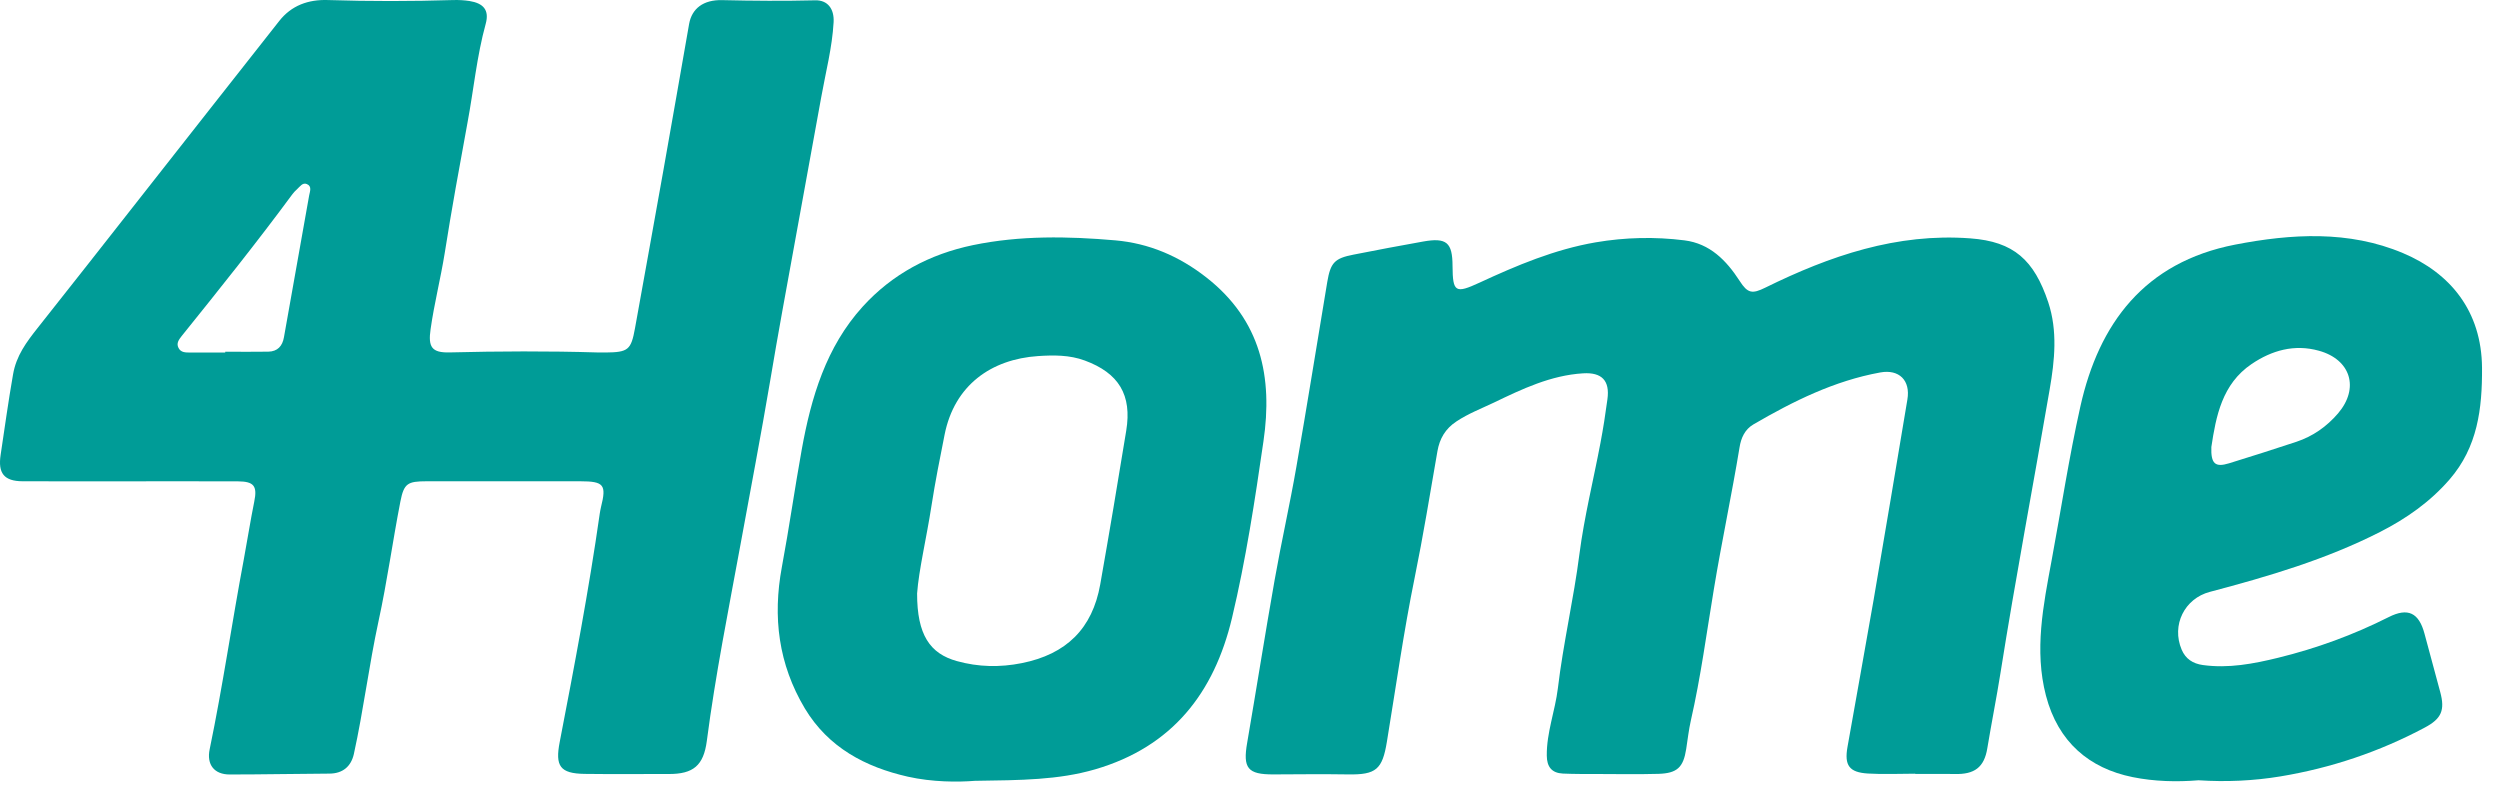
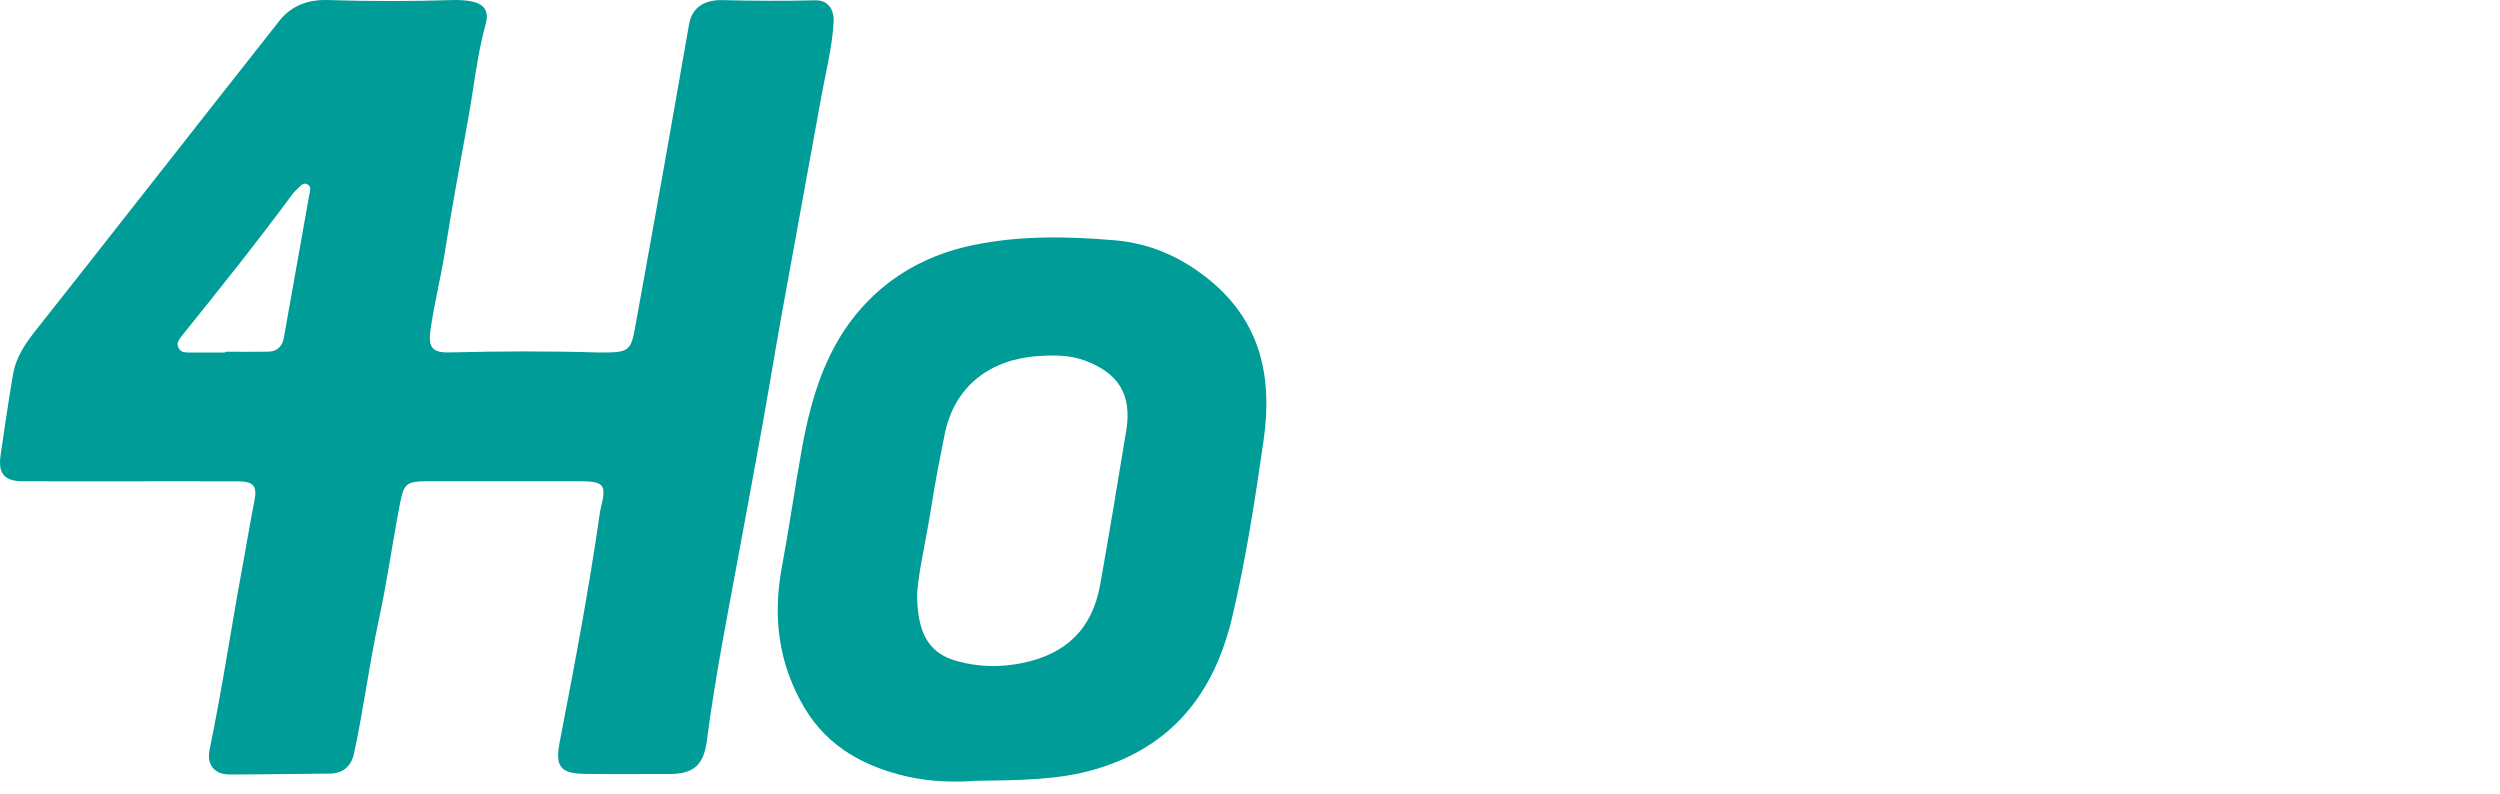
<svg xmlns="http://www.w3.org/2000/svg" width="63" height="20" viewBox="0 0 63 20" fill="none">
  <path fill-rule="evenodd" clip-rule="evenodd" d="M3.25 12.129C2.357 12.129 1.464 12.131 0.571 12.128C0.099 12.126 -0.054 11.924 0.016 11.462C0.117 10.788 0.21 10.113 0.328 9.44C0.409 8.961 0.669 8.619 0.948 8.265C1.795 7.196 2.639 6.122 3.482 5.048C4.666 3.543 5.848 2.035 7.035 0.531C7.343 0.137 7.769 -0.015 8.26 0.001C9.317 0.035 10.376 0.034 11.432 0.001C11.565 -0.002 11.698 0.005 11.829 0.025C12.183 0.082 12.335 0.254 12.24 0.6C12.014 1.419 11.936 2.266 11.78 3.097C11.579 4.19 11.379 5.285 11.206 6.383C11.103 7.024 10.942 7.652 10.851 8.295C10.785 8.747 10.881 8.891 11.327 8.881C12.573 8.85 13.816 8.844 15.062 8.882C15.13 8.884 15.194 8.885 15.26 8.883C15.831 8.878 15.903 8.819 16.002 8.271C16.242 6.938 16.484 5.605 16.721 4.272C16.94 3.049 17.15 1.825 17.366 0.601C17.436 0.215 17.724 -0.007 18.195 0.003C18.979 0.022 19.761 0.027 20.543 0.008C20.853 -0 21.026 0.219 21.007 0.56C20.971 1.201 20.807 1.822 20.695 2.449C20.479 3.652 20.255 4.854 20.039 6.055C19.825 7.235 19.605 8.415 19.408 9.598C19.175 10.975 18.911 12.35 18.66 13.725C18.358 15.369 18.028 17.011 17.812 18.671C17.731 19.289 17.474 19.508 16.85 19.505C16.144 19.502 15.438 19.512 14.733 19.502C14.109 19.493 13.987 19.304 14.105 18.697C14.474 16.785 14.839 14.871 15.114 12.941C15.123 12.887 15.132 12.833 15.145 12.779C15.287 12.214 15.22 12.129 14.621 12.128C13.329 12.127 12.041 12.128 10.75 12.128C10.273 12.129 10.18 12.179 10.09 12.637C9.894 13.642 9.756 14.658 9.538 15.658C9.298 16.768 9.16 17.896 8.917 19.003C8.847 19.311 8.641 19.494 8.299 19.495C7.463 19.499 6.625 19.517 5.787 19.517C5.4 19.517 5.202 19.269 5.284 18.88C5.613 17.294 5.844 15.691 6.143 14.101C6.234 13.615 6.309 13.126 6.407 12.642C6.489 12.245 6.398 12.133 5.996 12.13C5.081 12.126 4.165 12.13 3.25 12.129ZM5.676 8.884C5.676 8.877 5.676 8.869 5.676 8.863C6.037 8.863 6.401 8.869 6.763 8.862C6.993 8.857 7.118 8.722 7.156 8.496C7.366 7.306 7.58 6.117 7.79 4.929C7.809 4.825 7.868 4.695 7.732 4.638C7.625 4.593 7.557 4.704 7.485 4.769C7.444 4.806 7.406 4.845 7.373 4.888C6.473 6.109 5.526 7.29 4.576 8.471C4.506 8.561 4.438 8.652 4.499 8.768C4.558 8.886 4.677 8.883 4.788 8.884C5.082 8.886 5.38 8.884 5.676 8.884Z" fill="#009C97" />
-   <path fill-rule="evenodd" clip-rule="evenodd" d="M48.264 19.497C47.866 19.497 47.468 19.517 47.073 19.493C46.6 19.464 46.474 19.289 46.557 18.822C46.774 17.586 47.001 16.353 47.215 15.117C47.504 13.436 47.784 11.752 48.066 10.069C48.148 9.586 47.858 9.299 47.382 9.386C46.223 9.597 45.191 10.11 44.186 10.695C43.969 10.822 43.874 11.038 43.837 11.271C43.641 12.465 43.387 13.648 43.19 14.843C43.006 15.948 42.859 17.064 42.609 18.159C42.556 18.394 42.529 18.637 42.492 18.876C42.42 19.337 42.266 19.486 41.795 19.501C41.289 19.515 40.782 19.507 40.276 19.505C39.978 19.505 39.681 19.507 39.385 19.494C39.104 19.48 38.981 19.325 38.979 19.04C38.973 18.459 39.189 17.916 39.258 17.348C39.393 16.211 39.657 15.095 39.802 13.959C39.924 13.022 40.154 12.1 40.33 11.17C40.4 10.802 40.458 10.432 40.507 10.062C40.572 9.592 40.367 9.378 39.892 9.408C39.081 9.458 38.359 9.802 37.647 10.145C37.33 10.296 37.001 10.422 36.704 10.619C36.42 10.805 36.277 11.058 36.223 11.372C36.038 12.435 35.866 13.498 35.65 14.556C35.371 15.925 35.177 17.311 34.95 18.69C34.836 19.392 34.676 19.526 33.974 19.515C33.347 19.505 32.718 19.512 32.091 19.515C31.44 19.518 31.317 19.358 31.429 18.716C31.664 17.35 31.88 15.98 32.121 14.614C32.289 13.661 32.504 12.716 32.669 11.763C32.94 10.211 33.188 8.657 33.447 7.106C33.529 6.618 33.633 6.509 34.107 6.417C34.691 6.301 35.275 6.192 35.861 6.087C36.454 5.981 36.603 6.109 36.604 6.705C36.609 7.365 36.675 7.405 37.286 7.122C38.226 6.687 39.177 6.285 40.211 6.107C40.958 5.98 41.703 5.963 42.449 6.057C43.089 6.138 43.504 6.561 43.839 7.079C44.041 7.395 44.156 7.412 44.487 7.248C46.115 6.447 47.798 5.868 49.654 6.007C50.747 6.088 51.259 6.551 51.616 7.618C51.854 8.338 51.779 9.08 51.652 9.811C51.243 12.196 50.79 14.575 50.411 16.966C50.311 17.595 50.185 18.223 50.081 18.852C50.003 19.34 49.755 19.518 49.257 19.505C49.091 19.501 48.926 19.504 48.76 19.503C48.594 19.503 48.43 19.503 48.265 19.503C48.264 19.503 48.264 19.501 48.264 19.497Z" fill="#009C97" />
  <path fill-rule="evenodd" clip-rule="evenodd" d="M24.564 19.677C24.146 19.711 23.493 19.711 22.877 19.572C21.814 19.331 20.877 18.843 20.281 17.851C19.616 16.735 19.469 15.55 19.703 14.289C19.887 13.305 20.026 12.313 20.204 11.328C20.441 10.014 20.818 8.743 21.739 7.728C22.483 6.908 23.43 6.403 24.52 6.177C25.709 5.931 26.912 5.953 28.107 6.057C28.945 6.13 29.708 6.45 30.397 6.989C31.782 8.07 32.076 9.511 31.839 11.121C31.623 12.612 31.396 14.106 31.046 15.574C30.596 17.462 29.542 18.819 27.599 19.387C26.671 19.657 25.732 19.66 24.564 19.677ZM23.111 14.956C23.11 15.999 23.435 16.472 24.115 16.66C24.655 16.81 25.199 16.821 25.748 16.711C26.872 16.487 27.529 15.841 27.726 14.726C27.954 13.437 28.17 12.146 28.381 10.853C28.529 9.951 28.193 9.401 27.336 9.085C26.953 8.943 26.552 8.947 26.16 8.973C24.98 9.052 24.052 9.705 23.804 10.953C23.685 11.548 23.567 12.142 23.474 12.741C23.349 13.555 23.154 14.36 23.111 14.956Z" fill="#009C97" />
-   <path fill-rule="evenodd" clip-rule="evenodd" d="M55.404 19.663C54.856 19.708 54.288 19.694 53.741 19.583C52.65 19.362 51.864 18.7 51.558 17.53C51.26 16.386 51.491 15.256 51.7 14.127C51.941 12.83 52.139 11.523 52.427 10.236C52.893 8.156 54.035 6.609 56.328 6.164C57.745 5.89 59.192 5.802 60.557 6.379C61.747 6.881 62.537 7.84 62.547 9.269C62.554 10.3 62.435 11.268 61.729 12.082C61.239 12.648 60.637 13.07 59.974 13.407C58.616 14.099 57.157 14.527 55.689 14.915C55.051 15.082 54.715 15.752 54.978 16.372C55.077 16.603 55.259 16.724 55.512 16.759C56.159 16.848 56.788 16.728 57.408 16.576C58.373 16.34 59.304 16 60.195 15.551C60.681 15.305 60.957 15.441 61.098 15.971C61.228 16.461 61.362 16.95 61.494 17.44C61.617 17.896 61.526 18.111 61.106 18.334C59.962 18.945 58.738 19.355 57.462 19.566C56.794 19.676 56.105 19.709 55.404 19.663ZM55.726 11.265C55.712 11.686 55.821 11.783 56.17 11.676C56.739 11.501 57.305 11.32 57.87 11.133C58.286 10.994 58.632 10.751 58.92 10.416C59.461 9.781 59.24 9.06 58.435 8.838C57.814 8.666 57.247 8.831 56.741 9.173C55.995 9.677 55.843 10.491 55.726 11.265Z" fill="#009C97" />
</svg>